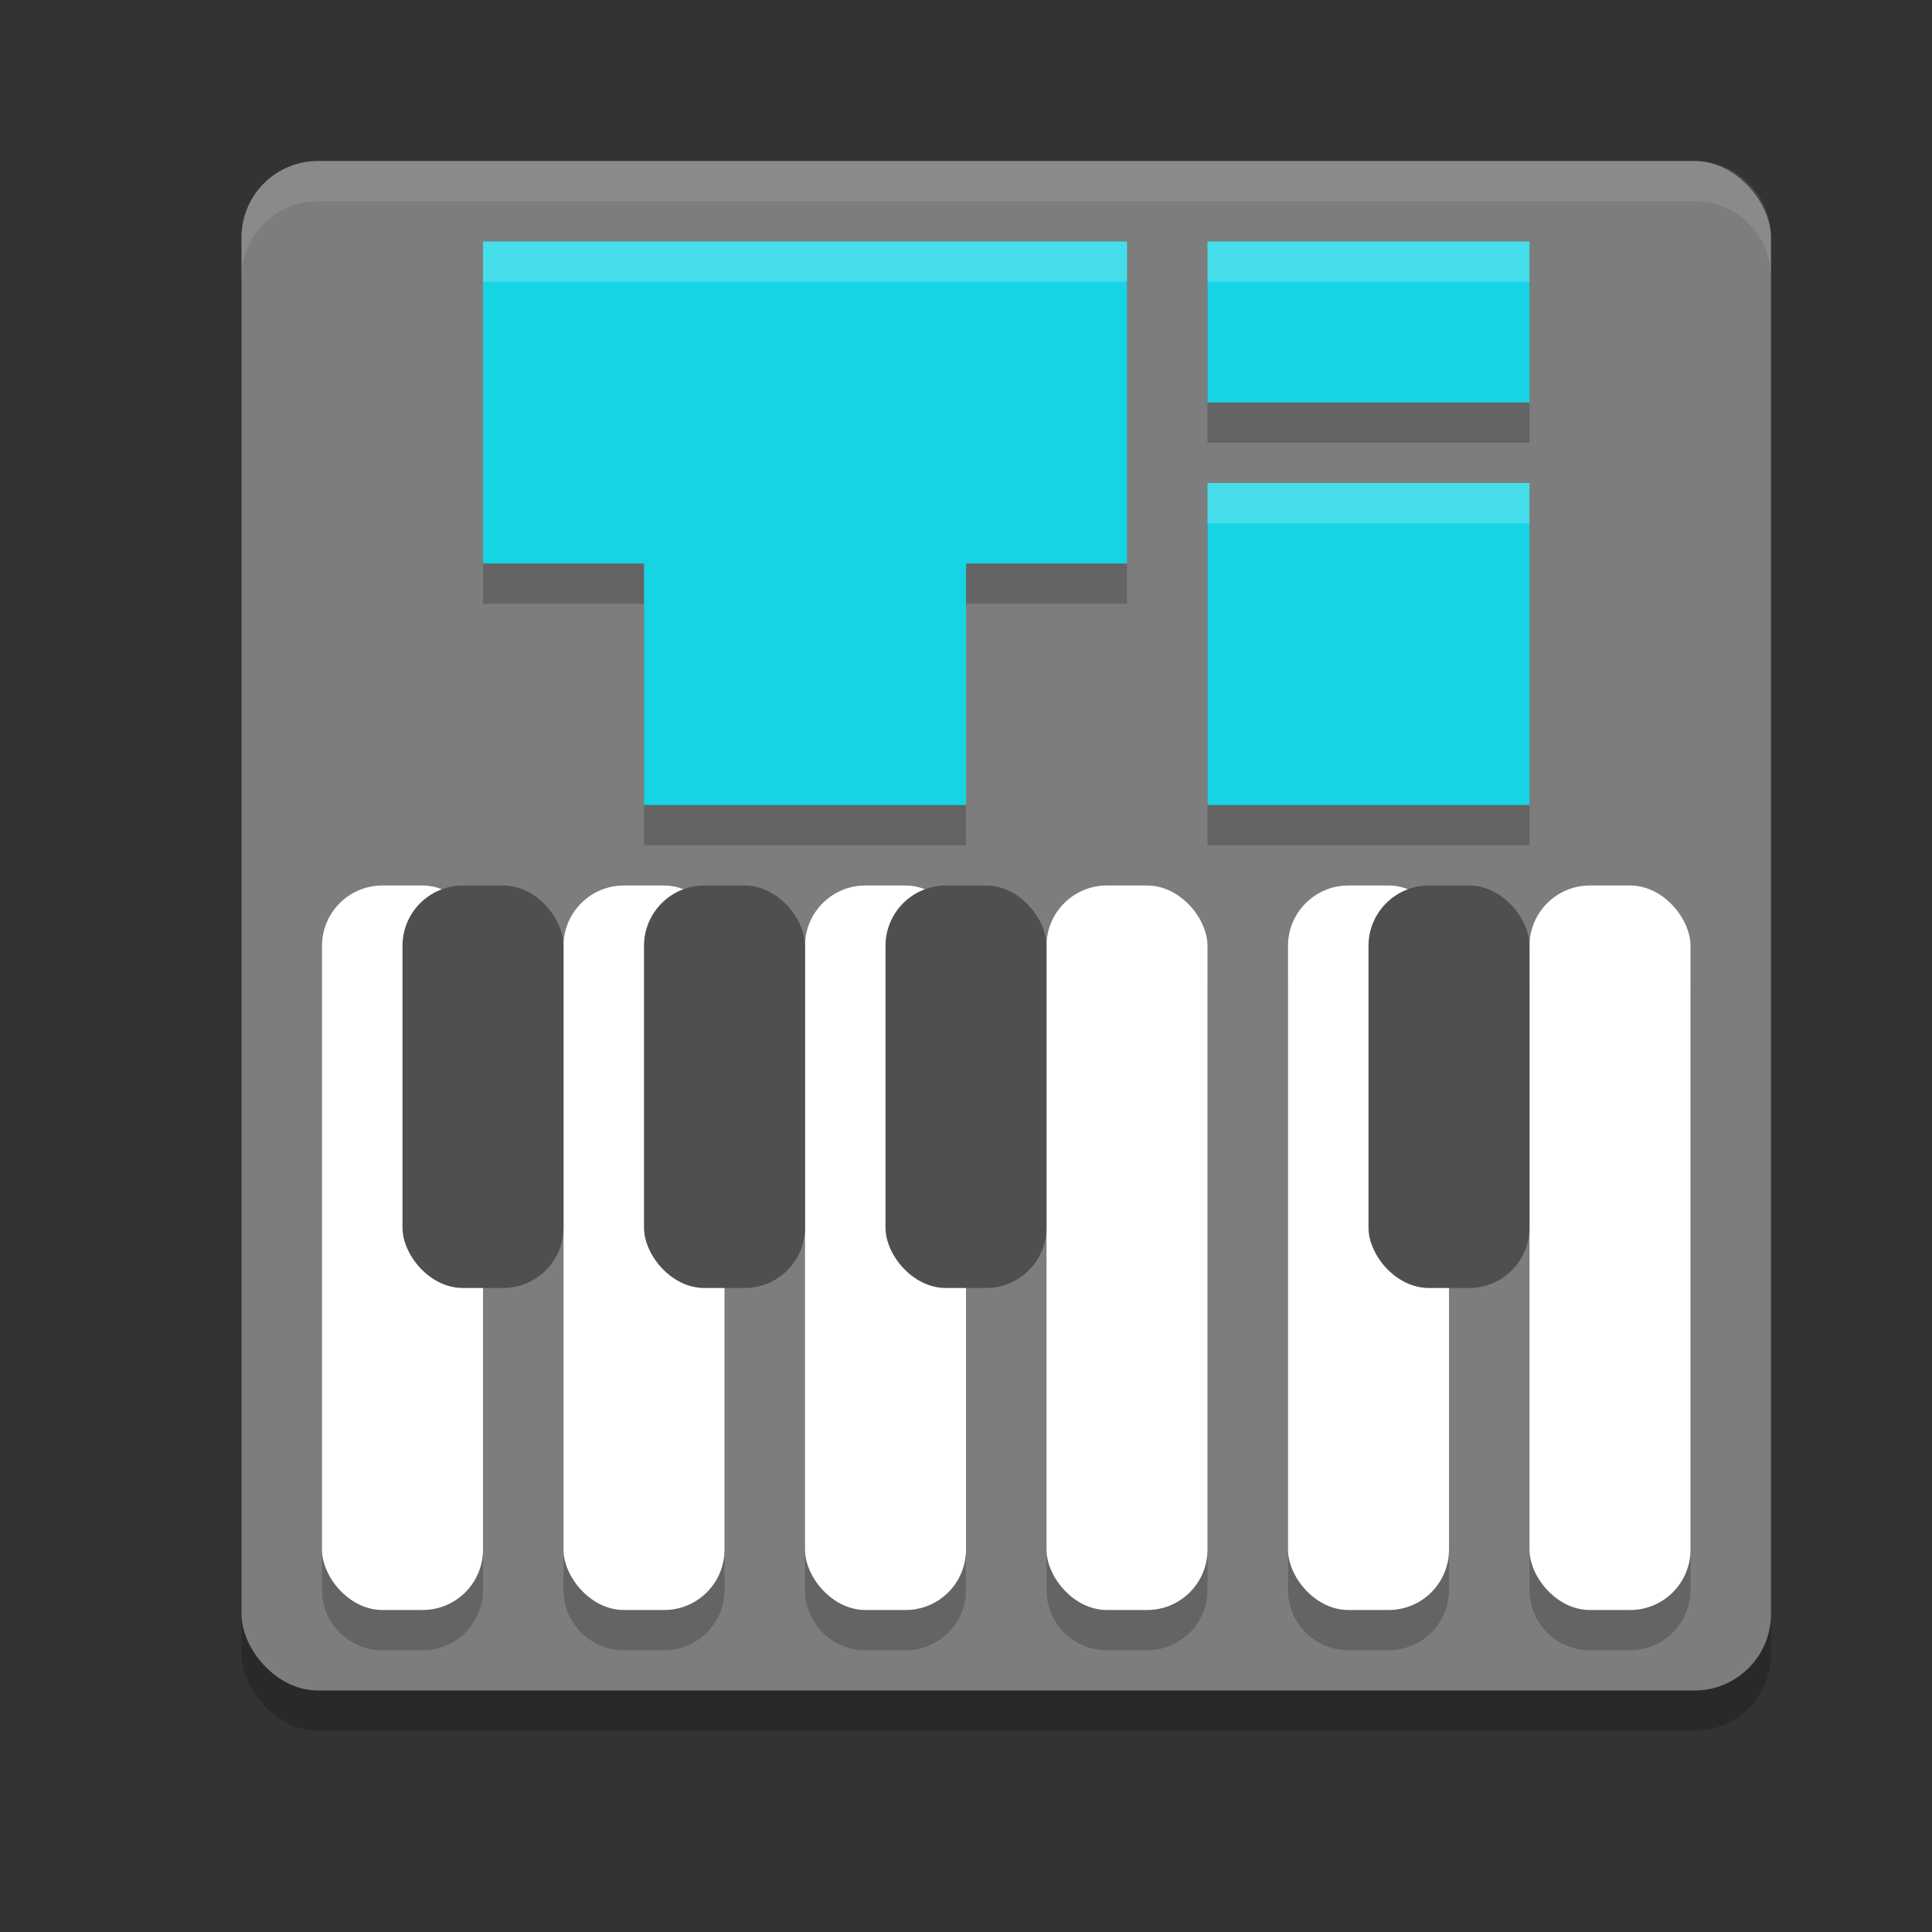
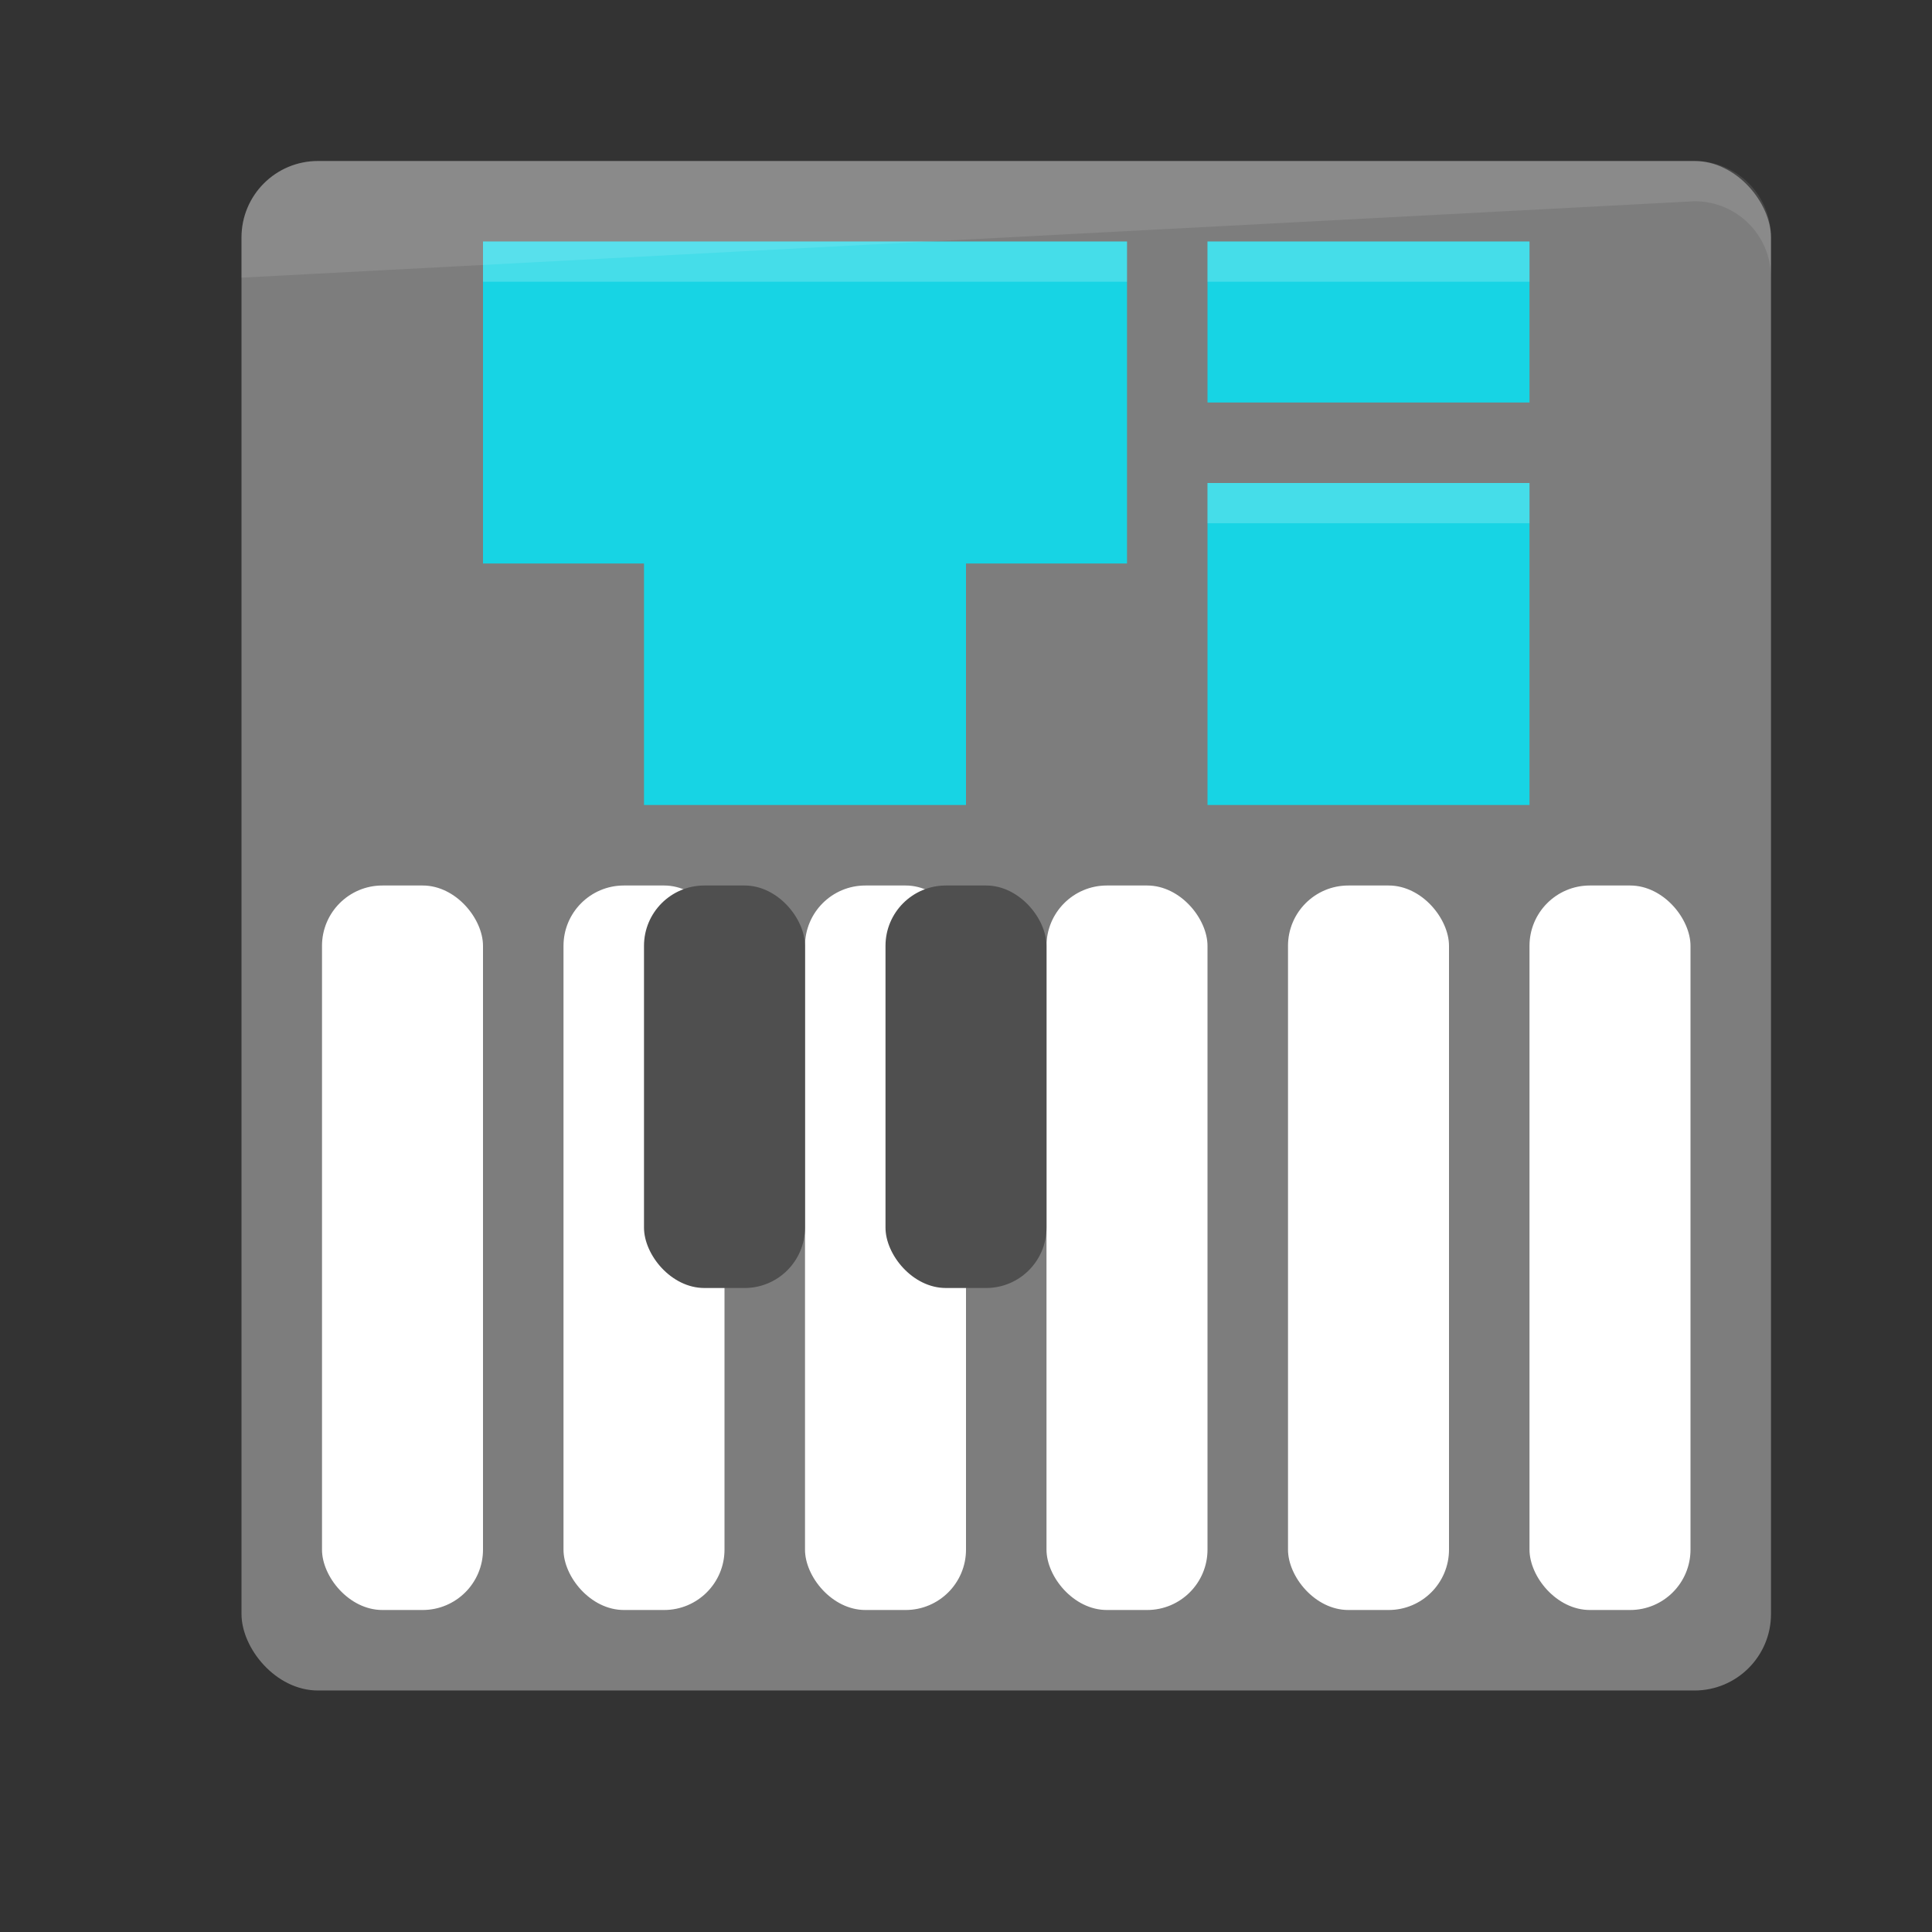
<svg xmlns="http://www.w3.org/2000/svg" width="24" height="24" version="1">
  <rect width="100%" height="100%" fill="#333333" stroke="none" />
-   <rect style="opacity:0.2" width="19" height="19" x="3" y="2.5" rx=".95" ry=".95" />
  <rect style="fill:#7d7d7d" width="19" height="19" x="3" y="2" rx=".95" ry=".95" />
-   <path style="opacity:0.2" d="m 6,3.5 v 4 h 2 v 3 h 4 v -3 h 2 v -4 z m 9,0 v 2 h 4 v -2 z m 0,3 v 4 h 4 v -4 z m -10.25,5 C 4.335,11.5 4,11.835 4,12.25 v 7.5 c 0,0.415 0.335,0.75 0.75,0.75 h 0.5 C 5.665,20.5 6,20.166 6,19.75 v -7.5 C 6,11.835 5.665,11.5 5.25,11.5 Z m 3,0 C 7.335,11.5 7,11.835 7,12.25 v 7.5 c 0,0.415 0.335,0.75 0.75,0.75 h 0.5 C 8.665,20.5 9,20.166 9,19.75 v -7.5 C 9,11.835 8.665,11.5 8.25,11.5 Z m 3,0 C 10.335,11.5 10,11.835 10,12.25 v 7.5 c 0,0.415 0.335,0.75 0.75,0.75 h 0.5 c 0.415,0 0.75,-0.335 0.75,-0.75 v -7.5 C 12,11.835 11.665,11.5 11.25,11.5 Z m 3,0 C 13.335,11.5 13,11.835 13,12.25 v 7.5 c 0,0.415 0.335,0.75 0.75,0.75 h 0.5 c 0.415,0 0.75,-0.335 0.75,-0.75 v -7.5 C 15,11.835 14.665,11.5 14.25,11.5 Z m 3,0 C 16.334,11.5 16,11.835 16,12.25 v 7.5 c 0,0.415 0.335,0.75 0.75,0.75 h 0.5 c 0.415,0 0.75,-0.335 0.75,-0.75 v -7.5 C 18,11.835 17.666,11.5 17.25,11.5 Z m 3,0 C 19.334,11.5 19,11.835 19,12.25 v 7.5 c 0,0.415 0.335,0.75 0.75,0.75 h 0.5 c 0.415,0 0.75,-0.335 0.75,-0.75 v -7.5 C 21,11.835 20.666,11.5 20.25,11.5 Z" />
  <rect style="fill:#ffffff" width="2" height="9" x="4" y="11" rx=".75" ry=".75" />
  <rect style="fill:#ffffff" width="2" height="9" x="7" y="11" rx=".75" ry=".75" />
  <rect style="fill:#ffffff" width="2" height="9" x="10" y="11" rx=".75" ry=".75" />
  <rect style="fill:#ffffff" width="2" height="9" x="13" y="11" rx=".75" ry=".75" />
  <rect style="fill:#ffffff" width="2" height="9" x="16" y="11" rx=".75" ry=".75" />
  <rect style="fill:#ffffff" width="2" height="9" x="19" y="11" rx=".75" ry=".75" />
-   <rect style="fill:#4f4f4f" width="2" height="5" x="5" y="11" rx=".75" ry=".75" />
  <rect style="fill:#4f4f4f" width="2" height="5" x="8" y="11" rx=".75" ry=".75" />
  <rect style="fill:#4f4f4f" width="2" height="5" x="11" y="11" rx=".75" ry=".75" />
-   <rect style="fill:#4f4f4f" width="2" height="5" x="17" y="11" rx=".75" ry=".75" />
  <rect style="fill:#17d4e4" width="4" height="6" x="8" y="4" />
  <rect style="fill:#17d4e4" width="4" height="8" x="3" y="-14" transform="rotate(90)" />
  <rect style="fill:#17d4e4" width="4" height="4" x="15" y="6" />
  <rect style="fill:#17d4e4" width="4" height="2" x="15" y="3" />
-   <path style="fill:#ffffff;opacity:0.1" d="M 3.949 2 C 3.423 2 3 2.423 3 2.949 L 3 3.449 C 3 2.923 3.423 2.5 3.949 2.5 L 21.051 2.5 C 21.577 2.5 22 2.923 22 3.449 L 22 2.949 C 22 2.423 21.577 2 21.051 2 L 3.949 2 z" />
+   <path style="fill:#ffffff;opacity:0.1" d="M 3.949 2 C 3.423 2 3 2.423 3 2.949 L 3 3.449 L 21.051 2.5 C 21.577 2.5 22 2.923 22 3.449 L 22 2.949 C 22 2.423 21.577 2 21.051 2 L 3.949 2 z" />
  <path style="opacity:0.2;fill:#ffffff" d="M 6 3 L 6 3.5 L 14 3.5 L 14 3 L 6 3 z M 15 3 L 15 3.5 L 19 3.5 L 19 3 L 15 3 z M 15 6 L 15 6.5 L 19 6.5 L 19 6 L 15 6 z" />
</svg>